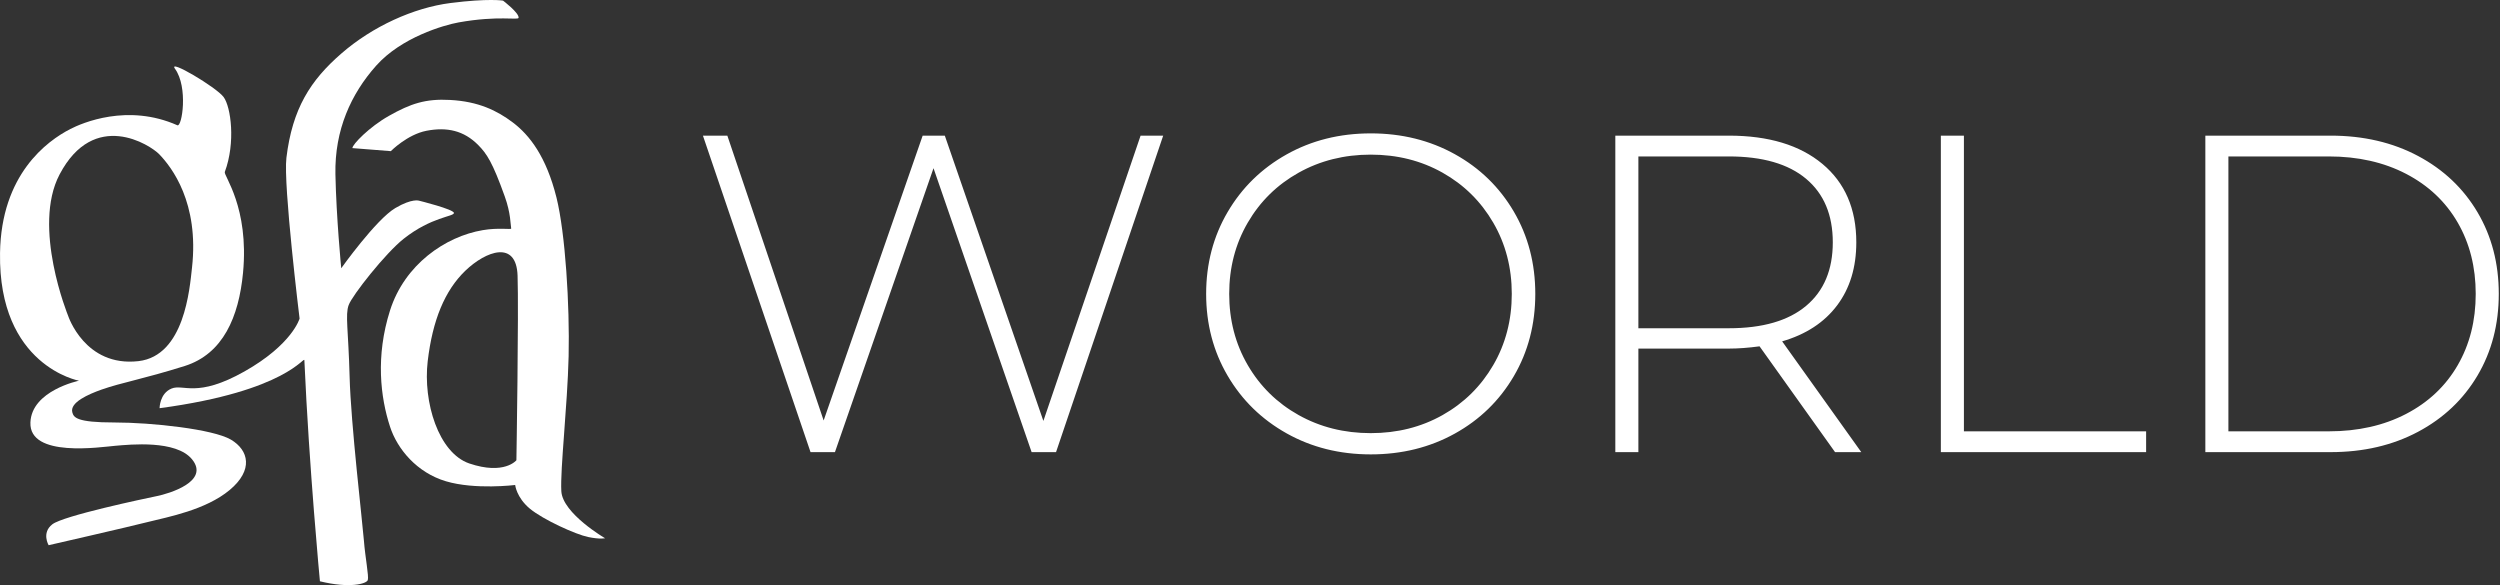
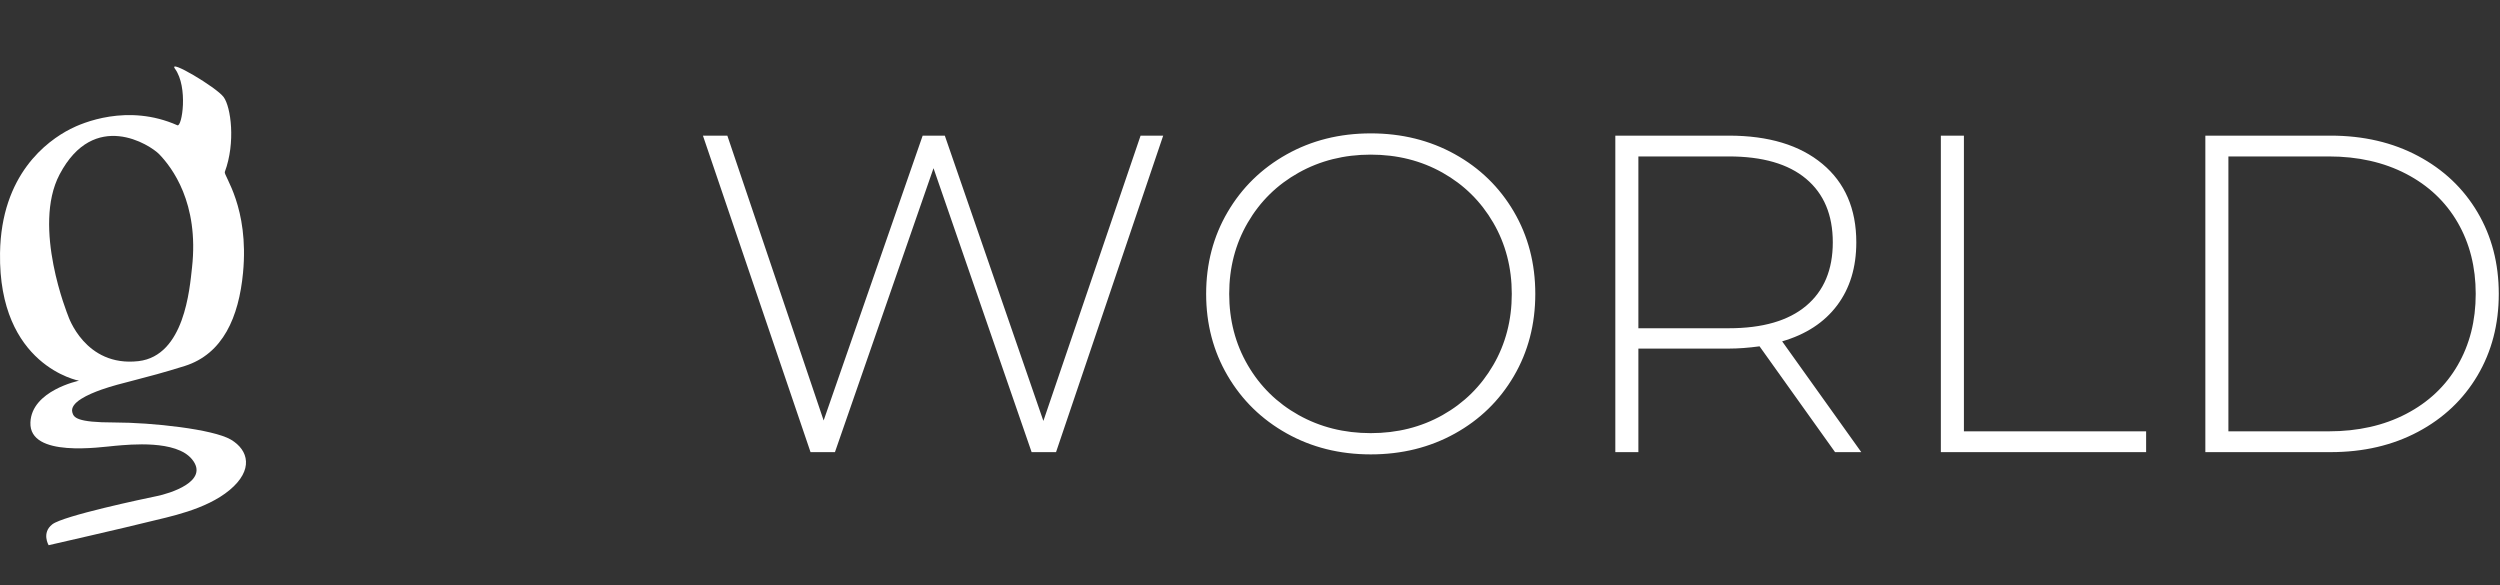
<svg xmlns="http://www.w3.org/2000/svg" width="376px" height="88px" viewBox="0 0 376 88" version="1.1">
  <rect x="0" y="0" width="376" height="88" fill="#333333" stroke="none" />
  <title>gfa-world-caps</title>
  <g id="Page-1" stroke="none" stroke-width="1" fill="none" fill-rule="evenodd">
    <g id="gfa-world-caps" fill="#FFFFFF" fill-rule="nonzero">
      <g id="gfa-logo-only-copy-2">
-         <path d="M48.117,87.426 C48.117,87.426 46.498,70.438 45.778,54.195 C45.745,53.435 43.26,58.812 24,61.394 C24,61.394 24,59.175 25.803,58.436 C27.602,57.702 29.582,59.921 36.778,55.859 C43.975,51.79 45.057,47.913 45.057,47.913 C45.057,47.913 42.583,27.793 43.077,23.724 C43.975,16.336 46.674,12.095 51.359,8.033 C56.032,3.97 62.195,1.17 67.731,0.457 C73.495,-0.277 75.654,0.093 75.654,0.093 C75.654,0.093 78.08,1.924 77.998,2.677 C77.943,3.072 74.984,2.3 68.985,3.369 C66.743,3.772 60.351,5.628 56.572,9.881 C52.797,14.121 50.318,19.537 50.447,26.209 C50.579,32.747 51.322,40.343 51.322,40.343 C51.322,40.343 56.543,33.018 59.453,31.294 C62.021,29.781 63.051,30.19 63.051,30.19 C63.051,30.19 68.272,31.484 68.272,32.032 C68.272,32.582 64.885,32.613 60.715,35.909 C57.988,38.062 52.98,44.402 52.44,45.882 C51.899,47.356 52.4,49.66 52.583,56.683 C52.761,63.696 54.533,78.706 54.734,81.327 C54.921,83.777 55.497,86.682 55.317,87.236 C55.139,87.802 52.616,88.529 48.117,87.426" id="Shape" />
-         <path d="M84.423,73.871 C84.243,70.519 85.334,61.215 85.522,53.577 C85.697,45.929 85.027,35.093 83.697,29.722 C82.159,23.552 79.656,20.327 77.117,18.41 C74.748,16.625 71.949,15.258 67.692,15.032 C64.015,14.831 61.773,15.571 58.477,17.436 C55.551,19.089 53,21.713 53,22.275 L58.781,22.733 C58.781,22.733 61.249,20.229 64.143,19.669 C67.206,19.076 69.772,19.624 71.949,21.841 C73.21,23.121 74.075,24.405 75.915,29.543 C76.833,32.088 76.775,33.827 76.883,34.373 C76.921,34.56 74.961,34.207 72.614,34.614 C66.972,35.565 60.856,39.79 58.664,46.68 C56.468,53.577 57.218,59.76 58.664,64.185 C59.754,67.527 62.682,71.078 67.07,72.384 C71.451,73.689 77.481,72.943 77.481,72.943 C77.481,72.943 77.667,74.802 79.672,76.488 C81.682,78.16 86.615,80.392 88.445,80.764 C90.268,81.145 91,80.951 91,80.951 C91,80.951 84.606,77.228 84.423,73.871 L84.423,73.871 Z M77.667,69.22 C77.667,69.22 75.852,71.483 70.588,69.707 C65.946,68.12 63.604,60.462 64.328,54.318 C65.054,48.167 66.885,43.703 69.987,40.716 C73.095,37.739 77.667,36.059 77.843,41.464 C78.03,46.867 77.667,69.22 77.667,69.22 L77.667,69.22 Z" id="Shape" />
        <path d="M34.731,66.12 C32.049,64.545 22.848,63.54 17.18,63.54 C11.517,63.54 11.1,62.789 10.882,62.041 C10.441,60.516 13.36,59.279 15.242,58.605 C18.364,57.509 21.43,57.039 27.785,55.045 C33.537,53.226 35.92,47.691 36.553,41.014 C37.485,31.156 33.612,26.414 33.81,25.864 C35.458,21.431 34.731,16.082 33.632,14.594 C32.537,13.121 25.159,8.748 26.32,10.346 C28.327,13.121 27.375,19.145 26.679,18.842 C19.193,15.52 12.337,18.498 10.579,19.404 C7.06,21.208 0.183,26.235 0.004,38.052 C-0.264,55.045 11.879,57.259 11.879,57.259 C11.879,57.259 4.752,58.737 4.574,63.54 C4.364,68.895 15.171,67.23 17.363,67.044 C19.557,66.861 26.467,66.14 28.876,69.073 C31.609,72.41 25.405,74.25 23.578,74.615 C21.753,74.992 9.507,77.568 7.862,78.862 C6.218,80.149 7.313,82 7.313,82 C7.313,82 19.373,79.241 22.299,78.494 C25.222,77.76 30.929,76.709 34.542,73.697 C38.15,70.687 37.414,67.713 34.731,66.12 L34.731,66.12 Z M10.238,47.474 C10.238,47.474 4.787,34.15 8.963,26.235 C14.166,16.359 22.599,21.794 23.959,23.21 C25.811,25.132 29.975,30.483 28.877,40.267 C28.521,43.444 27.745,53.501 20.837,54.314 C12.752,55.244 10.238,47.474 10.238,47.474 L10.238,47.474 Z" id="Shape" />
      </g>
      <path d="M125.576,68 L140.4,25.296 L155.156,68 L158.828,68 L174.944,20.4 L171.544,20.4 L156.924,63.308 L142.1,20.4 L138.768,20.4 L123.876,63.24 L109.392,20.4 L105.72,20.4 L121.904,68 L125.576,68 Z M206.156,68.34 C210.825,68.34 215.041,67.297 218.804,65.212 C222.567,63.127 225.525,60.248 227.678,56.576 C229.831,52.904 230.908,48.779 230.908,44.2 C230.908,39.621 229.831,35.496 227.678,31.824 C225.525,28.152 222.567,25.273 218.804,23.188 C215.041,21.103 210.825,20.06 206.156,20.06 C201.487,20.06 197.271,21.114 193.508,23.222 C189.745,25.33 186.787,28.22 184.634,31.892 C182.481,35.564 181.404,39.667 181.404,44.2 C181.404,48.733 182.481,52.836 184.634,56.508 C186.787,60.18 189.745,63.07 193.508,65.178 C197.271,67.286 201.487,68.34 206.156,68.34 Z M206.156,65.144 C202.167,65.144 198.551,64.237 195.31,62.424 C192.069,60.611 189.519,58.106 187.66,54.91 C185.801,51.714 184.872,48.144 184.872,44.2 C184.872,40.256 185.801,36.686 187.66,33.49 C189.519,30.294 192.069,27.789 195.31,25.976 C198.551,24.163 202.167,23.256 206.156,23.256 C210.145,23.256 213.749,24.163 216.968,25.976 C220.187,27.789 222.725,30.294 224.584,33.49 C226.443,36.686 227.372,40.256 227.372,44.2 C227.372,48.144 226.443,51.714 224.584,54.91 C222.725,58.106 220.187,60.611 216.968,62.424 C213.749,64.237 210.145,65.144 206.156,65.144 Z M246.412,68 L246.412,52.428 L260.012,52.428 C261.417,52.428 262.959,52.315 264.636,52.088 L264.636,52.088 L275.992,68 L279.936,68 L268.036,51.34 C271.617,50.297 274.371,48.495 276.298,45.934 C278.225,43.373 279.188,40.211 279.188,36.448 C279.188,31.416 277.488,27.483 274.088,24.65 C270.688,21.817 265.996,20.4 260.012,20.4 L260.012,20.4 L242.944,20.4 L242.944,68 L246.412,68 Z M260.012,49.368 L246.412,49.368 L246.412,23.528 L260.012,23.528 C265.089,23.528 268.965,24.65 271.64,26.894 C274.315,29.138 275.652,32.323 275.652,36.448 C275.652,40.573 274.315,43.758 271.64,46.002 C268.965,48.246 265.089,49.368 260.012,49.368 L260.012,49.368 Z M322.776,68 L322.776,64.872 L295.372,64.872 L295.372,20.4 L291.904,20.4 L291.904,68 L322.776,68 Z M350.52,68 C355.461,68 359.847,66.98 363.678,64.94 C367.509,62.9 370.489,60.078 372.62,56.474 C374.751,52.87 375.816,48.779 375.816,44.2 C375.816,39.621 374.751,35.53 372.62,31.926 C370.489,28.322 367.509,25.5 363.678,23.46 C359.847,21.42 355.461,20.4 350.52,20.4 L350.52,20.4 L331.684,20.4 L331.684,68 L350.52,68 Z M350.248,64.872 L335.152,64.872 L335.152,23.528 L350.248,23.528 C354.645,23.528 358.521,24.401 361.876,26.146 C365.231,27.891 367.815,30.328 369.628,33.456 C371.441,36.584 372.348,40.165 372.348,44.2 C372.348,48.235 371.441,51.816 369.628,54.944 C367.815,58.072 365.231,60.509 361.876,62.254 C358.521,63.999 354.645,64.872 350.248,64.872 L350.248,64.872 Z" id="WORLD" />
    </g>
  </g>
</svg>